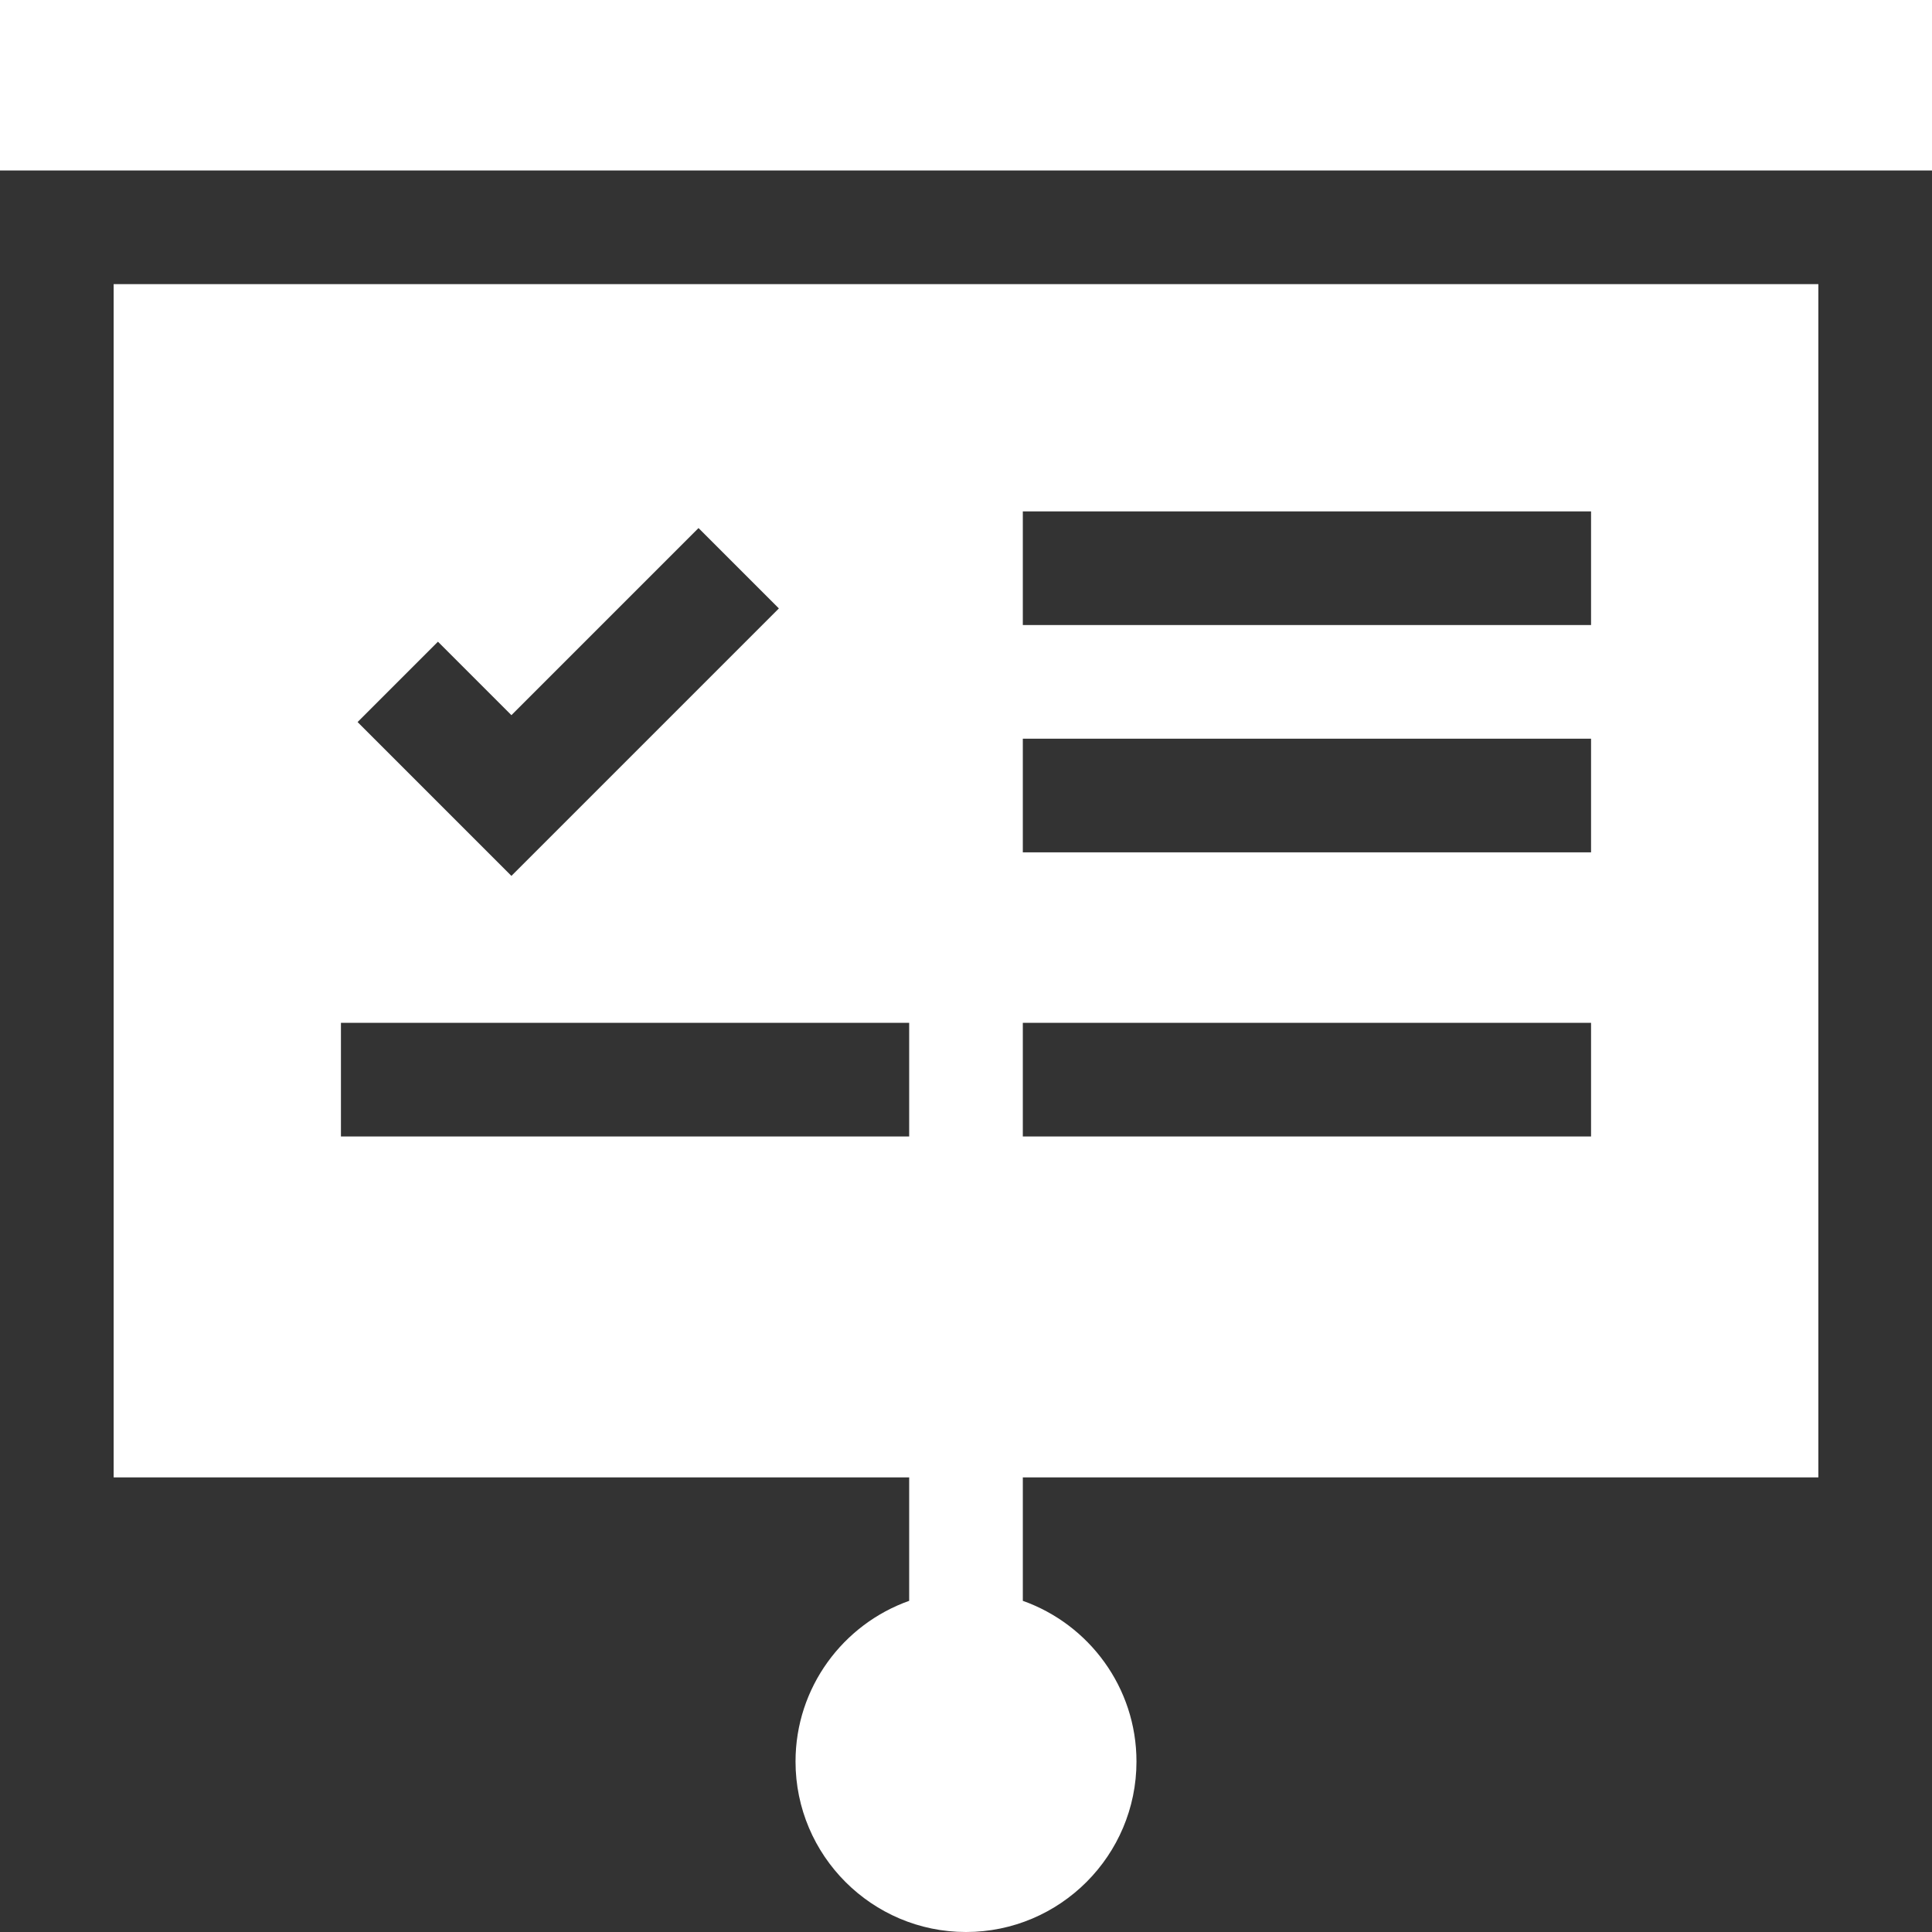
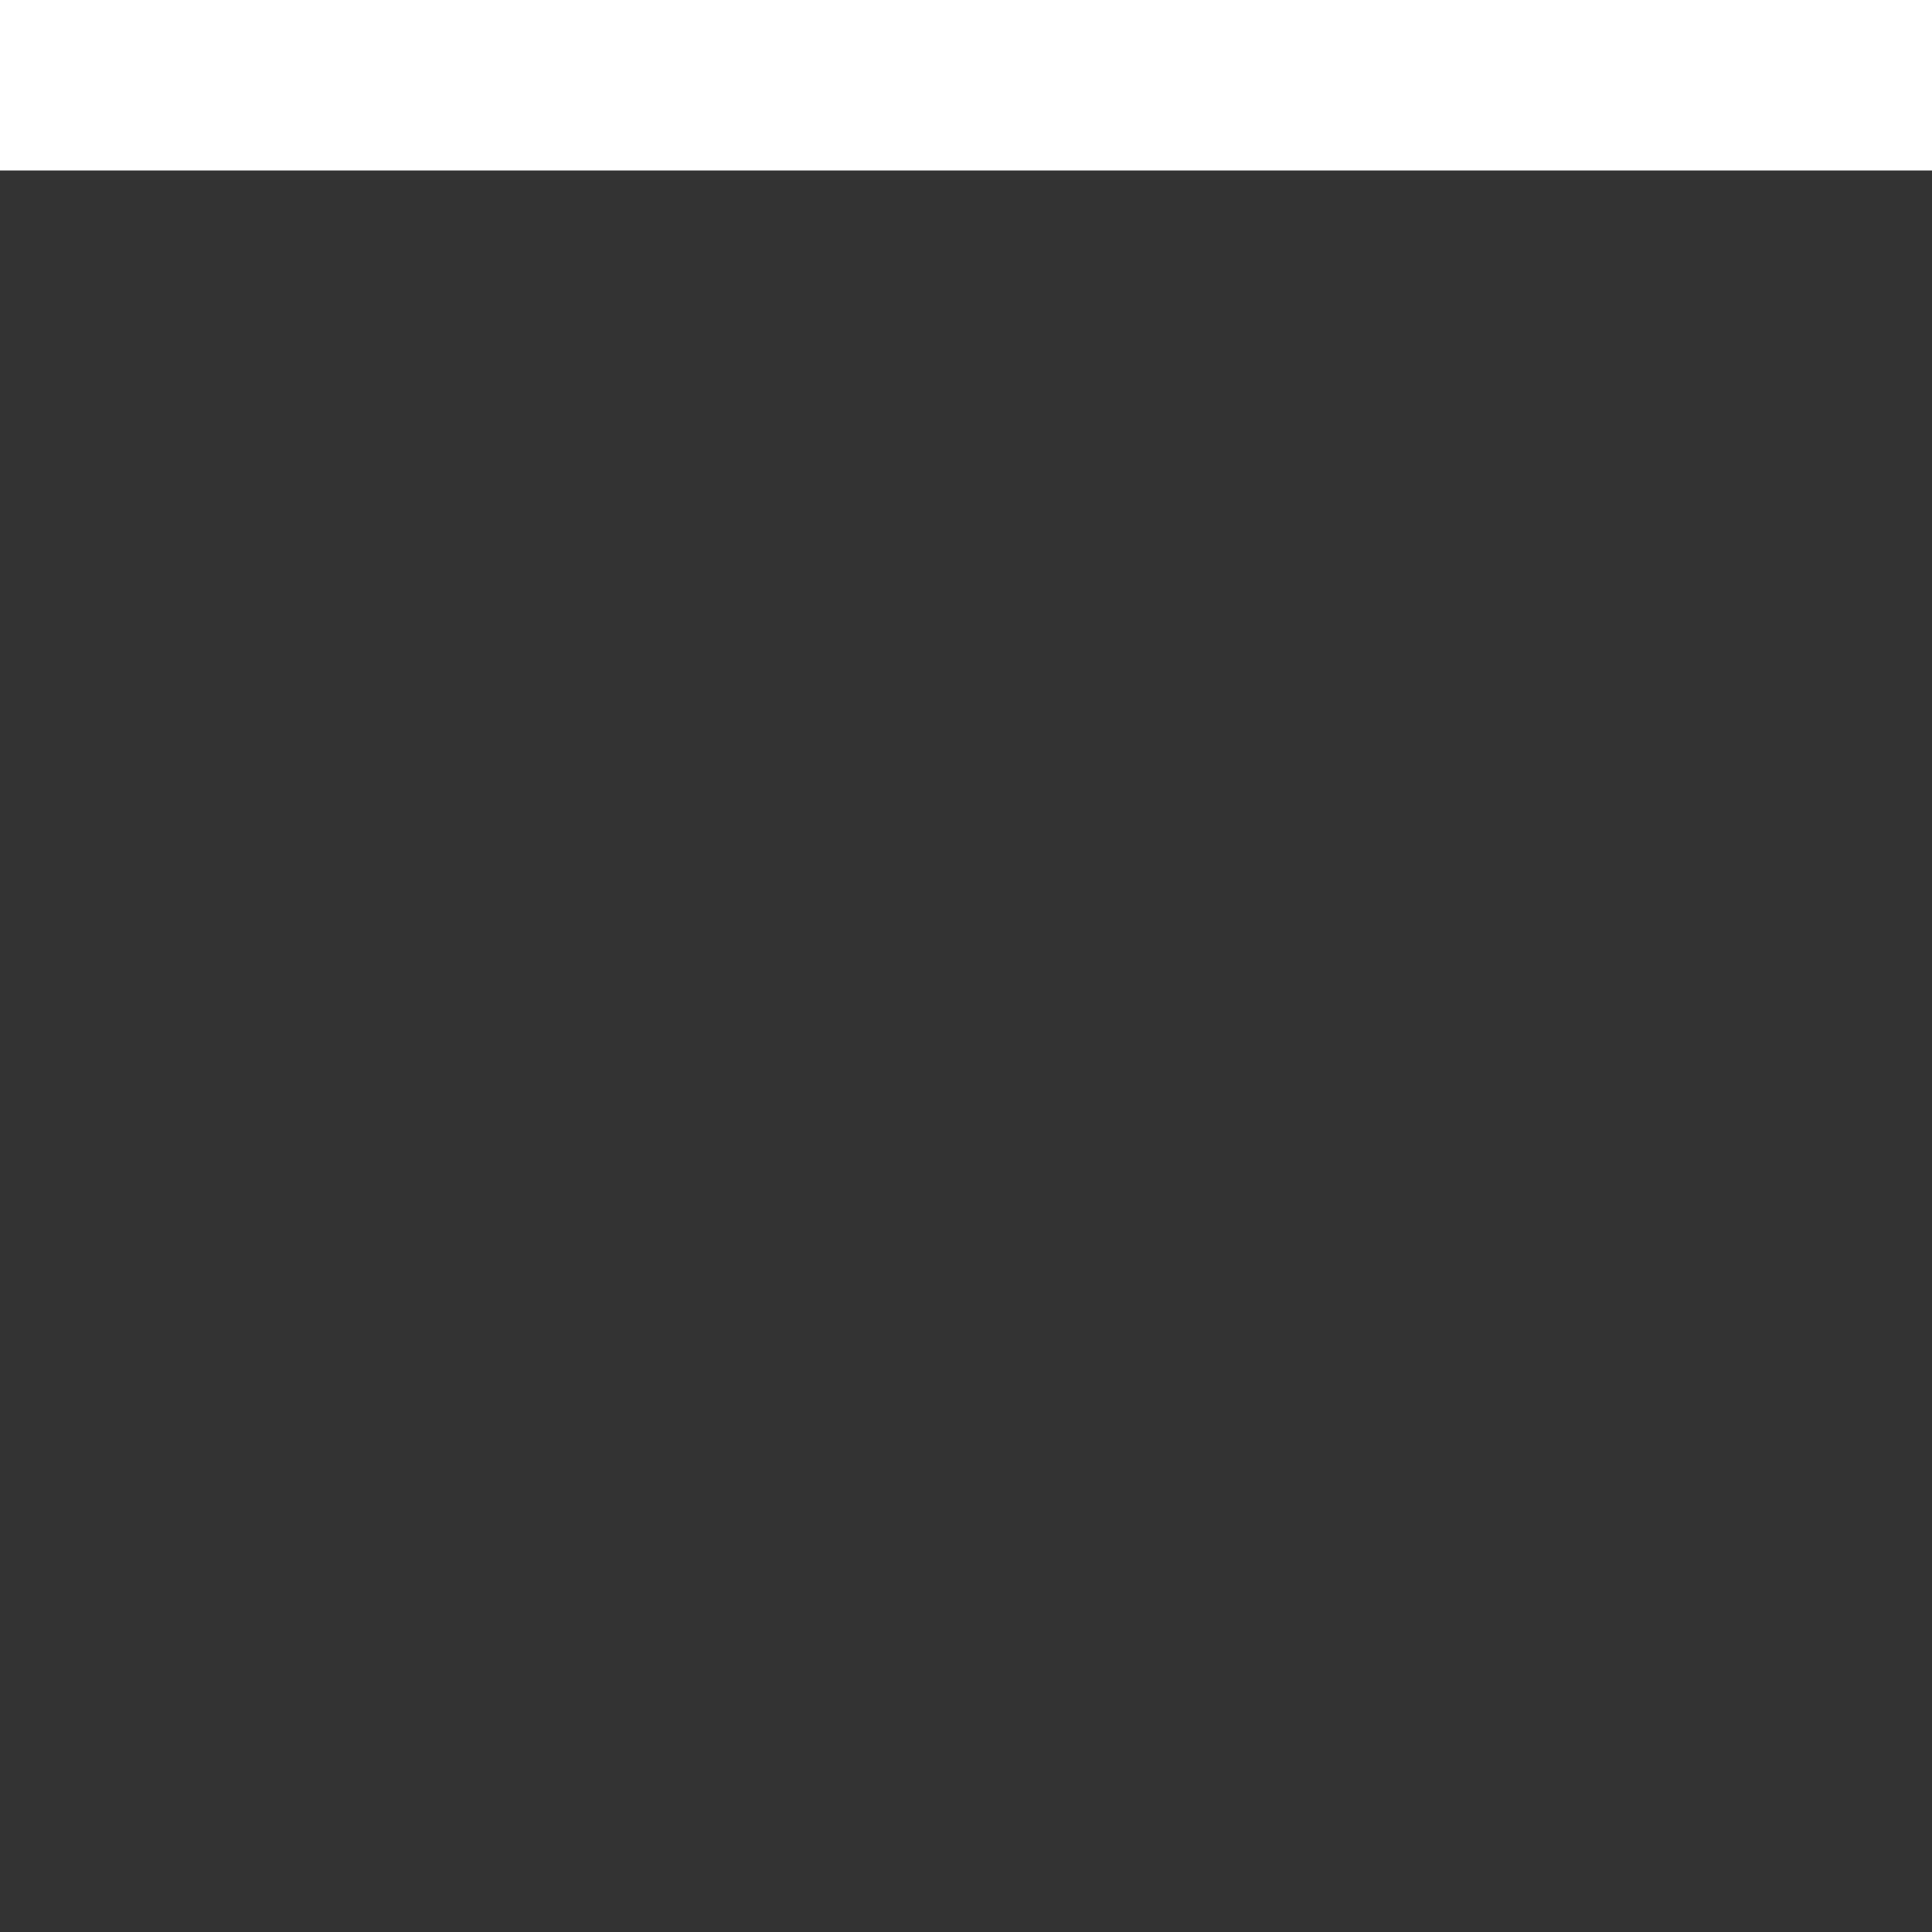
<svg xmlns="http://www.w3.org/2000/svg" id="Capa_1" enable-background="new 0 0 510 510" height="512" viewBox="0 0 510 510" width="512">
  <rect x="0" y="0" width="510" height="510" fill="#333333" stroke="none" />
  <g>
-     <path fill="#fff" d="m30 390h210v32.58c-17.459 6.191-30 22.865-30 42.42 0 24.814 20.188 45 45 45 24.814 0 45-20.186 45-45 0-19.555-12.541-36.228-30-42.42v-32.58h210v-315h-450zm240-255h150v30h-150zm0 60h150v30h-150zm0 75h150v30h-150zm-154.394-100.606 19.394 19.393 49.394-49.393 21.213 21.213-70.607 70.607-40.606-40.607zm-25.606 100.606h150v30h-150z" />
-     <path fill="#fff" d="m0 0h510v45h-510z" />
+     <path fill="#fff" d="m0 0h510v45h-510" />
  </g>
</svg>